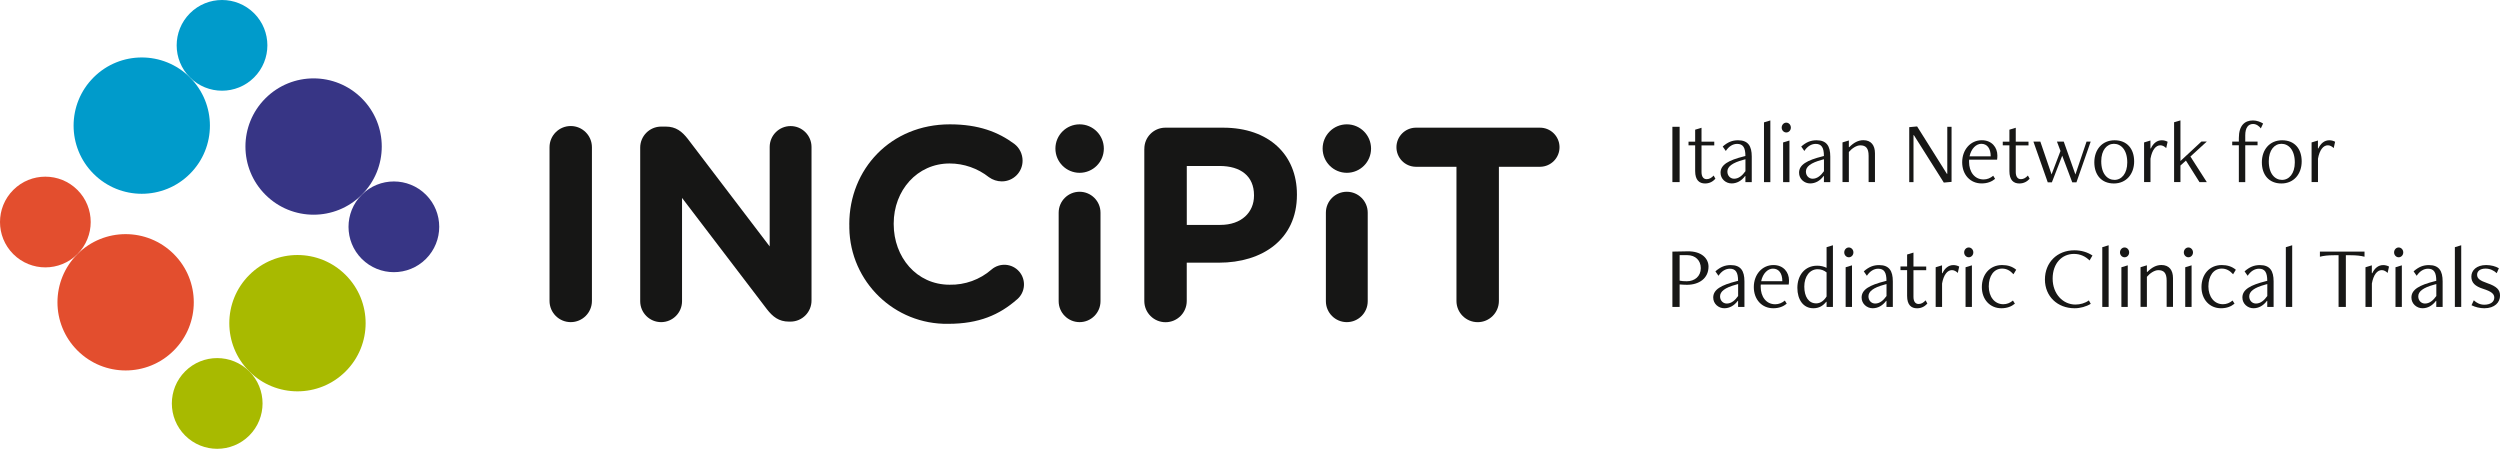
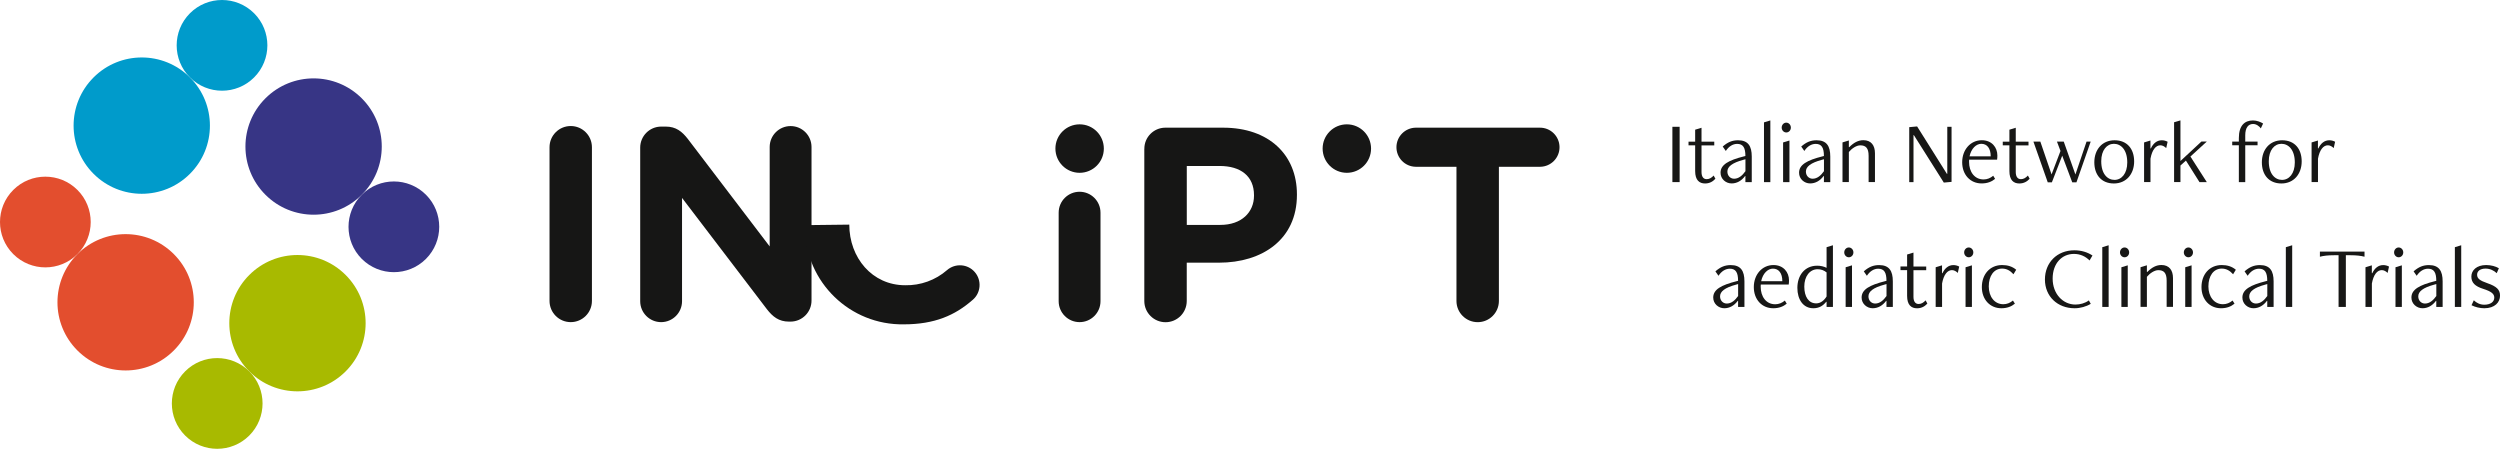
<svg xmlns="http://www.w3.org/2000/svg" id="Livello_2" viewBox="0 0 621.49 111.57">
  <defs>
    <style>.cls-1{fill:#e34e2e;}.cls-2{fill:#171716;}.cls-3{fill:none;isolation:isolate;}.cls-4{fill:#a8ba00;}.cls-5{fill:#161615;}.cls-6{fill:#373585;}.cls-7{fill:#009bcb;}</style>
  </defs>
  <g id="Livello_1-2">
    <g id="Italian_Network_for_" class="cls-3">
      <g class="cls-3">
        <path class="cls-2" d="m415.75,45.27v-13.75h1.8v13.75h-1.8Z" />
        <path class="cls-2" d="m426.44,44.44c-.68.75-1.52,1.17-2.57,1.17-1.41,0-2.46-.81-2.46-3.08v-6.4h-1.65v-.92h1.65v-2.97l1.58-.48v3.46h3.17v.92h-3.17v6.62c0,1.23.53,1.78,1.28,1.78.66,0,1.21-.33,1.74-.9l.44.81Z" />
        <path class="cls-2" d="m433.9,45.27v-1.5h-.09c-.88,1.19-2.05,1.83-3.34,1.83-1.45,0-2.75-1.12-2.75-2.66,0-2,1.98-3.1,5.83-4.07l.35-.09c0-2.09-.59-3.01-2.05-3.01-1.06,0-2.09.62-2.82,1.76l-.77-1.1c1.25-1.1,2.38-1.56,3.81-1.56,2.51,0,3.41,1.45,3.41,4.05v6.36h-1.58Zm0-5.68l-.48.13c-2.84.77-4,1.72-4,2.93,0,1.06.75,1.78,1.67,1.78,1.14,0,2.05-.79,2.82-1.87v-2.97Z" />
        <path class="cls-2" d="m438.52,45.27v-14.85l1.58-.48v15.34h-1.58Z" />
        <path class="cls-2" d="m442.92,31.72c0-.68.51-1.23,1.14-1.23s1.14.55,1.14,1.23-.51,1.21-1.14,1.21-1.14-.55-1.14-1.21Zm.35,13.55v-9.86l1.58-.48v10.34h-1.58Z" />
        <path class="cls-2" d="m453.42,45.27v-1.5h-.09c-.88,1.19-2.05,1.83-3.34,1.83-1.45,0-2.75-1.12-2.75-2.66,0-2,1.98-3.1,5.83-4.07l.35-.09c0-2.09-.59-3.01-2.05-3.01-1.06,0-2.09.62-2.82,1.76l-.77-1.1c1.25-1.1,2.38-1.56,3.81-1.56,2.51,0,3.41,1.45,3.41,4.05v6.36h-1.58Zm0-5.68l-.48.13c-2.84.77-4,1.72-4,2.93,0,1.06.75,1.78,1.67,1.78,1.14,0,2.05-.79,2.82-1.87v-2.97Z" />
        <path class="cls-2" d="m464.53,45.27v-6.54c0-1.91-.7-2.6-2.07-2.6-.95,0-2.07.75-2.84,1.65v7.48h-1.58v-9.86l1.58-.48v1.65h.11c1.12-1.12,2.22-1.72,3.5-1.72,1.94,0,2.88,1.3,2.88,3.26v7.15h-1.58Z" />
        <path class="cls-2" d="m483.22,45.38l-7.44-11.79h-.09v11.68h-1.06v-13.66l1.96-.18,7.39,11.77h.11v-11.68h1.06v13.69l-1.94.18Z" />
        <path class="cls-2" d="m495.98,44.46c-.84.7-1.91,1.14-3.37,1.14-2.77,0-4.82-2.13-4.82-5.26s2.07-5.48,4.88-5.48c2.49,0,3.87,1.78,3.87,3.81,0,.29-.02.73-.07,1.03h-6.95c-.02.18-.02.37-.02.53,0,2.49,1.36,4.38,3.61,4.38.9,0,1.69-.33,2.4-.92l.46.77Zm-1.1-5.59c0-2-.9-3.12-2.33-3.12-1.25,0-2.51,1.14-2.93,3.12h5.26Z" />
        <path class="cls-2" d="m504.56,44.44c-.68.75-1.52,1.17-2.57,1.17-1.41,0-2.46-.81-2.46-3.08v-6.4h-1.65v-.92h1.65v-2.97l1.58-.48v3.46h3.17v.92h-3.17v6.62c0,1.23.53,1.78,1.28,1.78.66,0,1.21-.33,1.74-.9l.44.81Z" />
      </g>
      <g class="cls-3">
        <path class="cls-2" d="m515.15,45.32l-2.49-6.62-2.57,6.62h-1.03l-3.56-10.12h1.72l2.79,8.16,2.22-5.83-.88-2.33h1.69l2.9,8.18,2.77-8.18h1.03l-3.54,10.12h-1.06Z" />
      </g>
      <g class="cls-3">
        <path class="cls-2" d="m520.64,40.35c0-3.15,1.94-5.48,5.04-5.48s4.86,2.13,4.86,5.26-1.96,5.48-5.04,5.48-4.86-2.13-4.86-5.26Zm8.19.04c0-3.17-1.58-4.64-3.32-4.64s-3.15,1.56-3.15,4.33c0,3.17,1.56,4.64,3.3,4.64s3.17-1.56,3.17-4.33Z" />
      </g>
      <g class="cls-3">
        <path class="cls-2" d="m533.01,45.27v-9.86l1.58-.48v1.96h.11c.57-1.23,1.5-2.02,2.71-2.02.51,0,1.01.13,1.45.37l-.35,1.58c-.4-.4-.92-.7-1.45-.7-1.12,0-2.07,1.12-2.46,3.34v5.81h-1.58Z" />
      </g>
      <g class="cls-3">
        <path class="cls-2" d="m546.78,45.27l-3.37-5.35-1.36,1.23v4.11h-1.58v-14.87l1.58-.46v10.1l5.21-4.84h1.34l-4.07,3.72,4.07,6.36h-1.83Z" />
      </g>
      <g class="cls-3">
        <path class="cls-2" d="m556.57,45.27v-9.15h-1.65v-.92h1.65v-.88c0-3.1,1.43-4.38,3.52-4.38.95,0,1.94.4,2.51.77l-.57,1.21c-.37-.53-1.1-1.1-1.91-1.1-1.17,0-1.96.86-1.96,2.82v1.56h3.06v.92h-3.06v9.15h-1.58Z" />
      </g>
      <g class="cls-3">
        <path class="cls-2" d="m562.29,40.35c0-3.15,1.94-5.48,5.04-5.48s4.86,2.13,4.86,5.26-1.96,5.48-5.04,5.48-4.86-2.13-4.86-5.26Zm8.19.04c0-3.17-1.58-4.64-3.32-4.64s-3.15,1.56-3.15,4.33c0,3.17,1.56,4.64,3.3,4.64s3.17-1.56,3.17-4.33Z" />
        <path class="cls-2" d="m574.65,45.27v-9.86l1.58-.48v1.96h.11c.57-1.23,1.5-2.02,2.71-2.02.51,0,1.01.13,1.45.37l-.35,1.58c-.4-.4-.92-.7-1.45-.7-1.12,0-2.07,1.12-2.46,3.34v5.81h-1.58Z" />
      </g>
    </g>
    <g id="Raggruppa_1">
      <g id="Paediatric_Clinical_Trials" class="cls-3">
        <g class="cls-3">
-           <path class="cls-2" d="m415.75,76.3v-13.75l3.74-.07c3.54-.07,5.24,1.8,5.24,3.79,0,2.99-2.42,4.53-5.35,4.53-.62,0-1.25-.04-1.83-.09v5.59h-1.8Zm1.8-12.87v6.34c.51.11,1.06.15,1.78.15,1.96,0,3.48-1.23,3.48-3.26,0-1.91-1.34-3.23-3.34-3.23h-1.92Z" />
-         </g>
+           </g>
        <g class="cls-3">
          <path class="cls-2" d="m432.08,76.3v-1.5h-.09c-.88,1.19-2.05,1.83-3.34,1.83-1.45,0-2.75-1.12-2.75-2.66,0-2,1.98-3.1,5.83-4.07l.35-.09c0-2.09-.59-3.01-2.05-3.01-1.06,0-2.09.62-2.82,1.76l-.77-1.1c1.25-1.1,2.38-1.56,3.81-1.56,2.51,0,3.41,1.45,3.41,4.05v6.36h-1.58Zm0-5.68l-.48.13c-2.84.77-4,1.72-4,2.93,0,1.06.75,1.78,1.67,1.78,1.14,0,2.05-.79,2.82-1.87v-2.97Z" />
        </g>
        <g class="cls-3">
          <path class="cls-2" d="m444.18,75.49c-.84.7-1.92,1.14-3.37,1.14-2.77,0-4.82-2.13-4.82-5.26s2.07-5.48,4.88-5.48c2.49,0,3.87,1.78,3.87,3.81,0,.29-.02.73-.07,1.03h-6.95c-.02.18-.02.37-.02.53,0,2.49,1.36,4.38,3.61,4.38.9,0,1.69-.33,2.4-.92l.46.77Zm-1.1-5.59c0-2-.9-3.12-2.33-3.12-1.25,0-2.51,1.14-2.93,3.12h5.26Z" />
        </g>
        <g class="cls-3">
          <path class="cls-2" d="m454.08,76.3v-1.28h-.09c-.77.97-1.74,1.61-3.21,1.61-2.51,0-3.96-2.16-3.96-5.06,0-3.08,1.8-5.52,4.93-5.52.86,0,1.67.2,2.33.53v-5.13l1.58-.48v15.34h-1.58Zm0-8.58c-.64-.51-1.36-.79-2.22-.79-1.96,0-3.32,1.78-3.32,4.31s1.08,4.18,2.97,4.18c1.1,0,2-.77,2.57-1.72v-5.98Z" />
          <path class="cls-2" d="m458.47,62.75c0-.68.51-1.23,1.14-1.23s1.14.55,1.14,1.23-.51,1.21-1.14,1.21-1.14-.55-1.14-1.21Zm.35,13.55v-9.86l1.58-.48v10.34h-1.58Z" />
          <path class="cls-2" d="m468.97,76.3v-1.5h-.09c-.88,1.19-2.05,1.83-3.34,1.83-1.45,0-2.75-1.12-2.75-2.66,0-2,1.98-3.1,5.83-4.07l.35-.09c0-2.09-.59-3.01-2.05-3.01-1.06,0-2.09.62-2.82,1.76l-.77-1.1c1.25-1.1,2.38-1.56,3.81-1.56,2.51,0,3.41,1.45,3.41,4.05v6.36h-1.58Zm0-5.68l-.48.13c-2.84.77-4,1.72-4,2.93,0,1.06.75,1.78,1.67,1.78,1.14,0,2.05-.79,2.82-1.87v-2.97Z" />
          <path class="cls-2" d="m479.13,75.47c-.68.75-1.52,1.17-2.57,1.17-1.41,0-2.46-.81-2.46-3.08v-6.4h-1.65v-.92h1.65v-2.97l1.58-.48v3.46h3.17v.92h-3.17v6.62c0,1.23.53,1.78,1.28,1.78.66,0,1.21-.33,1.74-.9l.44.81Z" />
        </g>
        <g class="cls-3">
          <path class="cls-2" d="m481.2,76.3v-9.86l1.58-.48v1.96h.11c.57-1.23,1.5-2.02,2.71-2.02.51,0,1.01.13,1.45.37l-.35,1.58c-.4-.4-.92-.7-1.45-.7-1.12,0-2.07,1.12-2.46,3.34v5.81h-1.58Z" />
        </g>
        <g class="cls-3">
          <path class="cls-2" d="m488.28,62.75c0-.68.51-1.23,1.14-1.23s1.14.55,1.14,1.23-.51,1.21-1.14,1.21-1.14-.55-1.14-1.21Zm.35,13.55v-9.86l1.58-.48v10.34h-1.58Z" />
          <path class="cls-2" d="m500.89,75.49c-.84.7-1.92,1.14-3.37,1.14-2.77,0-4.84-2.13-4.84-5.26s1.96-5.48,5.04-5.48c1.36,0,2.53.35,3.5,1.17l-.68,1.12c-.79-.88-1.67-1.41-2.82-1.41-2.02,0-3.32,1.78-3.32,4.44,0,2.49,1.39,4.42,3.63,4.42.86,0,1.69-.33,2.38-.92l.48.77Z" />
          <path class="cls-2" d="m519.75,75.53c-1.1.68-2.6,1.1-4,1.1-4.29,0-7.39-2.97-7.39-7.15s2.99-7.26,7.33-7.26c1.69,0,3.28.48,4.49,1.3l-.73,1.23c-1.01-1.03-2.33-1.63-3.87-1.63-2.95,0-5.3,2.29-5.3,6.14s2.6,6.45,5.66,6.45c1.21,0,2.42-.35,3.34-1.03l.48.86Z" />
          <path class="cls-2" d="m522.62,76.3v-14.85l1.58-.48v15.34h-1.58Z" />
          <path class="cls-2" d="m527.02,62.75c0-.68.51-1.23,1.14-1.23s1.14.55,1.14,1.23-.51,1.21-1.14,1.21-1.14-.55-1.14-1.21Zm.35,13.55v-9.86l1.58-.48v10.34h-1.58Z" />
          <path class="cls-2" d="m538.62,76.3v-6.54c0-1.91-.7-2.6-2.07-2.6-.95,0-2.07.75-2.84,1.65v7.48h-1.58v-9.86l1.58-.48v1.65h.11c1.12-1.12,2.22-1.72,3.5-1.72,1.94,0,2.88,1.3,2.88,3.26v7.15h-1.58Z" />
          <path class="cls-2" d="m542.89,62.75c0-.68.51-1.23,1.14-1.23s1.14.55,1.14,1.23-.51,1.21-1.14,1.21-1.14-.55-1.14-1.21Zm.35,13.55v-9.86l1.58-.48v10.34h-1.58Z" />
          <path class="cls-2" d="m555.49,75.49c-.84.7-1.91,1.14-3.37,1.14-2.77,0-4.84-2.13-4.84-5.26s1.96-5.48,5.04-5.48c1.36,0,2.53.35,3.5,1.17l-.68,1.12c-.79-.88-1.67-1.41-2.82-1.41-2.02,0-3.32,1.78-3.32,4.44,0,2.49,1.39,4.42,3.63,4.42.86,0,1.69-.33,2.38-.92l.48.77Z" />
          <path class="cls-2" d="m563.63,76.3v-1.5h-.09c-.88,1.19-2.05,1.83-3.34,1.83-1.45,0-2.75-1.12-2.75-2.66,0-2,1.98-3.1,5.83-4.07l.35-.09c0-2.09-.59-3.01-2.05-3.01-1.06,0-2.09.62-2.82,1.76l-.77-1.1c1.25-1.1,2.38-1.56,3.81-1.56,2.51,0,3.41,1.45,3.41,4.05v6.36h-1.58Zm0-5.68l-.48.13c-2.84.77-4,1.72-4,2.93,0,1.06.75,1.78,1.67,1.78,1.14,0,2.05-.79,2.82-1.87v-2.97Z" />
          <path class="cls-2" d="m568.25,76.3v-14.85l1.58-.48v15.34h-1.58Z" />
        </g>
        <g class="cls-3">
          <path class="cls-2" d="m581.36,76.3v-12.85h-1.14c-1.5,0-2.55.13-3.5.37v-1.28h11.09v1.28c-.95-.24-2-.37-3.5-.37h-1.14v12.85h-1.8Z" />
        </g>
        <g class="cls-3">
          <path class="cls-2" d="m588.05,76.3v-9.86l1.58-.48v1.96h.11c.57-1.23,1.5-2.02,2.71-2.02.51,0,1.01.13,1.45.37l-.35,1.58c-.4-.4-.92-.7-1.45-.7-1.12,0-2.07,1.12-2.46,3.34v5.81h-1.58Z" />
        </g>
        <g class="cls-3">
          <path class="cls-2" d="m595.16,62.75c0-.68.51-1.23,1.14-1.23s1.14.55,1.14,1.23-.51,1.21-1.14,1.21-1.14-.55-1.14-1.21Zm.35,13.55v-9.86l1.58-.48v10.34h-1.58Z" />
          <path class="cls-2" d="m605.65,76.3v-1.5h-.09c-.88,1.19-2.05,1.83-3.34,1.83-1.45,0-2.75-1.12-2.75-2.66,0-2,1.98-3.1,5.83-4.07l.35-.09c0-2.09-.59-3.01-2.05-3.01-1.06,0-2.09.62-2.82,1.76l-.77-1.1c1.25-1.1,2.38-1.56,3.81-1.56,2.51,0,3.41,1.45,3.41,4.05v6.36h-1.58Zm0-5.68l-.48.13c-2.84.77-4,1.72-4,2.93,0,1.06.75,1.78,1.67,1.78,1.14,0,2.05-.79,2.82-1.87v-2.97Z" />
          <path class="cls-2" d="m610.27,76.3v-14.85l1.58-.48v15.34h-1.58Z" />
          <path class="cls-2" d="m614.98,74.65c.66.64,1.54,1.1,2.6,1.1,1.47,0,2.49-.66,2.49-1.76,0-.95-.75-1.54-2.75-2.18-2.02-.64-2.95-1.52-2.95-3.06s1.3-2.86,3.67-2.86c1.21,0,2.35.31,3.17.79l-.53,1.23c-.68-.64-1.63-1.14-2.77-1.14-1.3,0-2.11.59-2.11,1.52s.64,1.45,2.55,2.11c2.31.79,3.15,1.63,3.15,3.08,0,1.67-1.3,3.15-3.92,3.15-1.06,0-2.27-.29-3.17-.75l.57-1.23Z" />
        </g>
      </g>
    </g>
    <path id="Tracciato_1" class="cls-7" d="m47.22,3.3c4.4-4.4,11.54-4.4,15.95,0,4.4,4.4,4.4,11.54,0,15.95-4.4,4.4-11.54,4.4-15.95,0,0,0,0,0,0,0-4.4-4.4-4.4-11.54,0-15.95" />
    <path id="Tracciato_2" class="cls-7" d="m23.26,19.25c6.62-6.62,17.34-6.62,23.96,0,6.62,6.62,6.62,17.34,0,23.96-6.62,6.62-17.34,6.62-23.96,0,0,0,0,0,0,0-6.62-6.62-6.62-17.34,0-23.96" />
    <path id="Tracciato_3" class="cls-1" d="m3.3,63.17c-4.4-4.4-4.4-11.54,0-15.95,4.4-4.4,11.54-4.4,15.95,0,4.4,4.4,4.4,11.54,0,15.95,0,0,0,0,0,0-4.4,4.4-11.54,4.4-15.95,0" />
    <path id="Tracciato_4" class="cls-1" d="m19.25,87.13c-6.62-6.62-6.62-17.34,0-23.96,6.62-6.62,17.34-6.62,23.96,0,6.62,6.62,6.62,17.34,0,23.96,0,0,0,0,0,0-6.62,6.62-17.34,6.62-23.96,0" />
    <path id="Tracciato_5" class="cls-4" d="m61.97,108.27c-4.4,4.4-11.54,4.4-15.95,0-4.4-4.4-4.4-11.54,0-15.95,4.4-4.4,11.54-4.4,15.95,0h0c4.4,4.4,4.4,11.54,0,15.95" />
    <path id="Tracciato_6" class="cls-4" d="m85.93,92.32c-6.62,6.62-17.34,6.62-23.96,0-6.62-6.62-6.62-17.34,0-23.96,6.62-6.62,17.34-6.62,23.96,0h0c6.62,6.62,6.62,17.34,0,23.96" />
    <path id="Tracciato_7" class="cls-6" d="m105.89,48.41c4.4,4.4,4.4,11.54,0,15.95-4.4,4.4-11.54,4.4-15.95,0-4.4-4.4-4.4-11.54,0-15.95,0,0,0,0,0,0,4.4-4.4,11.54-4.4,15.95,0" />
    <path id="Tracciato_8" class="cls-6" d="m89.94,24.45c6.62,6.62,6.62,17.34,0,23.96-6.62,6.62-17.34,6.62-23.96,0s-6.62-17.34,0-23.96c0,0,0,0,0,0,6.62-6.62,17.34-6.62,23.96,0" />
    <path id="Tracciato_9" class="cls-5" d="m136.61,36.6c0-2.91,2.36-5.27,5.27-5.27s5.27,2.36,5.27,5.27v38.21c0,2.91-2.36,5.27-5.27,5.27s-5.27-2.36-5.27-5.27v-38.21Z" />
    <path id="Tracciato_10" class="cls-5" d="m159.15,36.74c-.02-2.89,2.3-5.25,5.19-5.27.03,0,.05,0,.08,0h1.1c2.53,0,4.04,1.23,5.48,3.08l20.34,26.71v-24.72c0-2.87,2.33-5.2,5.2-5.2s5.2,2.33,5.2,5.2v38.14c.02,2.89-2.3,5.25-5.19,5.27-.03,0-.05,0-.08,0h-.34c-2.53,0-4.04-1.23-5.48-3.08l-21.1-27.67v25.68c0,2.87-2.33,5.2-5.2,5.2s-5.2-2.33-5.2-5.2v-38.14Z" />
-     <path id="Tracciato_11" class="cls-5" d="m211.13,55.84v-.14c0-13.63,10.27-24.79,25-24.79,7.19,0,12.05,1.92,16.03,4.86,1.3,1,2.05,2.54,2.05,4.18,0,2.84-2.31,5.14-5.15,5.14-.02,0-.03,0-.05,0-1.13-.01-2.23-.37-3.15-1.03-2.79-2.21-6.24-3.42-9.79-3.42-8.08,0-13.9,6.71-13.9,14.93v.14c0,8.22,5.68,15.07,13.9,15.07,3.82.08,7.53-1.26,10.41-3.77,2.04-1.76,5.13-1.54,6.89.5,1.76,2.04,1.54,5.13-.5,6.89-.03.02-.06.05-.09.07-4.31,3.77-9.38,6.03-17.05,6.03-13.36.22-24.37-10.44-24.59-23.81,0-.28,0-.57,0-.85" />
+     <path id="Tracciato_11" class="cls-5" d="m211.13,55.84v-.14v.14c0,8.22,5.68,15.07,13.9,15.07,3.82.08,7.53-1.26,10.41-3.77,2.04-1.76,5.13-1.54,6.89.5,1.76,2.04,1.54,5.13-.5,6.89-.03.02-.06.05-.09.07-4.31,3.77-9.38,6.03-17.05,6.03-13.36.22-24.37-10.44-24.59-23.81,0-.28,0-.57,0-.85" />
    <path id="Tracciato_12" class="cls-5" d="m263.18,52.87c0-2.87,2.33-5.2,5.2-5.2s5.2,2.33,5.2,5.2h0v22.01c0,2.87-2.33,5.2-5.2,5.2s-5.2-2.33-5.2-5.2v-22.01Z" />
    <path id="Tracciato_13" class="cls-5" d="m284.48,37.01c-.02-2.89,2.3-5.25,5.19-5.27.03,0,.05,0,.08,0h14.31c11.44,0,18.35,6.78,18.35,16.57v.14c0,11.1-8.63,16.85-19.38,16.85h-8.01v9.52c0,2.91-2.35,5.28-5.27,5.28-2.91,0-5.28-2.35-5.28-5.27h0v-37.82Zm18.9,18.9c5.27,0,8.36-3.15,8.36-7.26v-.13c0-4.72-3.29-7.26-8.56-7.26h-8.15v14.66h8.35Z" />
    <path id="Tracciato_14" class="cls-5" d="m362.07,41.46h-10.13c-2.69-.04-4.83-2.25-4.79-4.93.04-2.63,2.16-4.75,4.79-4.79h30.82c2.69-.04,4.89,2.11,4.93,4.79.04,2.69-2.11,4.89-4.79,4.93-.05,0-.09,0-.14,0h-10.14v33.35c0,2.91-2.35,5.28-5.27,5.28-2.91,0-5.28-2.35-5.28-5.27h0s0-33.37,0-33.37Z" />
-     <path id="Tracciato_15" class="cls-5" d="m329.61,52.87c0-2.87,2.33-5.2,5.2-5.2s5.2,2.33,5.2,5.2h0v22.01c0,2.87-2.33,5.2-5.2,5.2s-5.2-2.33-5.2-5.2v-22.01Z" />
    <path id="Tracciato_16" class="cls-2" d="m274.41,36.94c0,3.33-2.7,6.02-6.02,6.02s-6.02-2.7-6.02-6.03,2.7-6.02,6.02-6.02h0c3.33,0,6.02,2.7,6.02,6.03" />
    <path id="Tracciato_17" class="cls-2" d="m340.84,36.94c0,3.33-2.7,6.02-6.02,6.02s-6.02-2.7-6.02-6.03,2.7-6.02,6.02-6.02h0c3.33,0,6.02,2.7,6.02,6.03" />
  </g>
</svg>